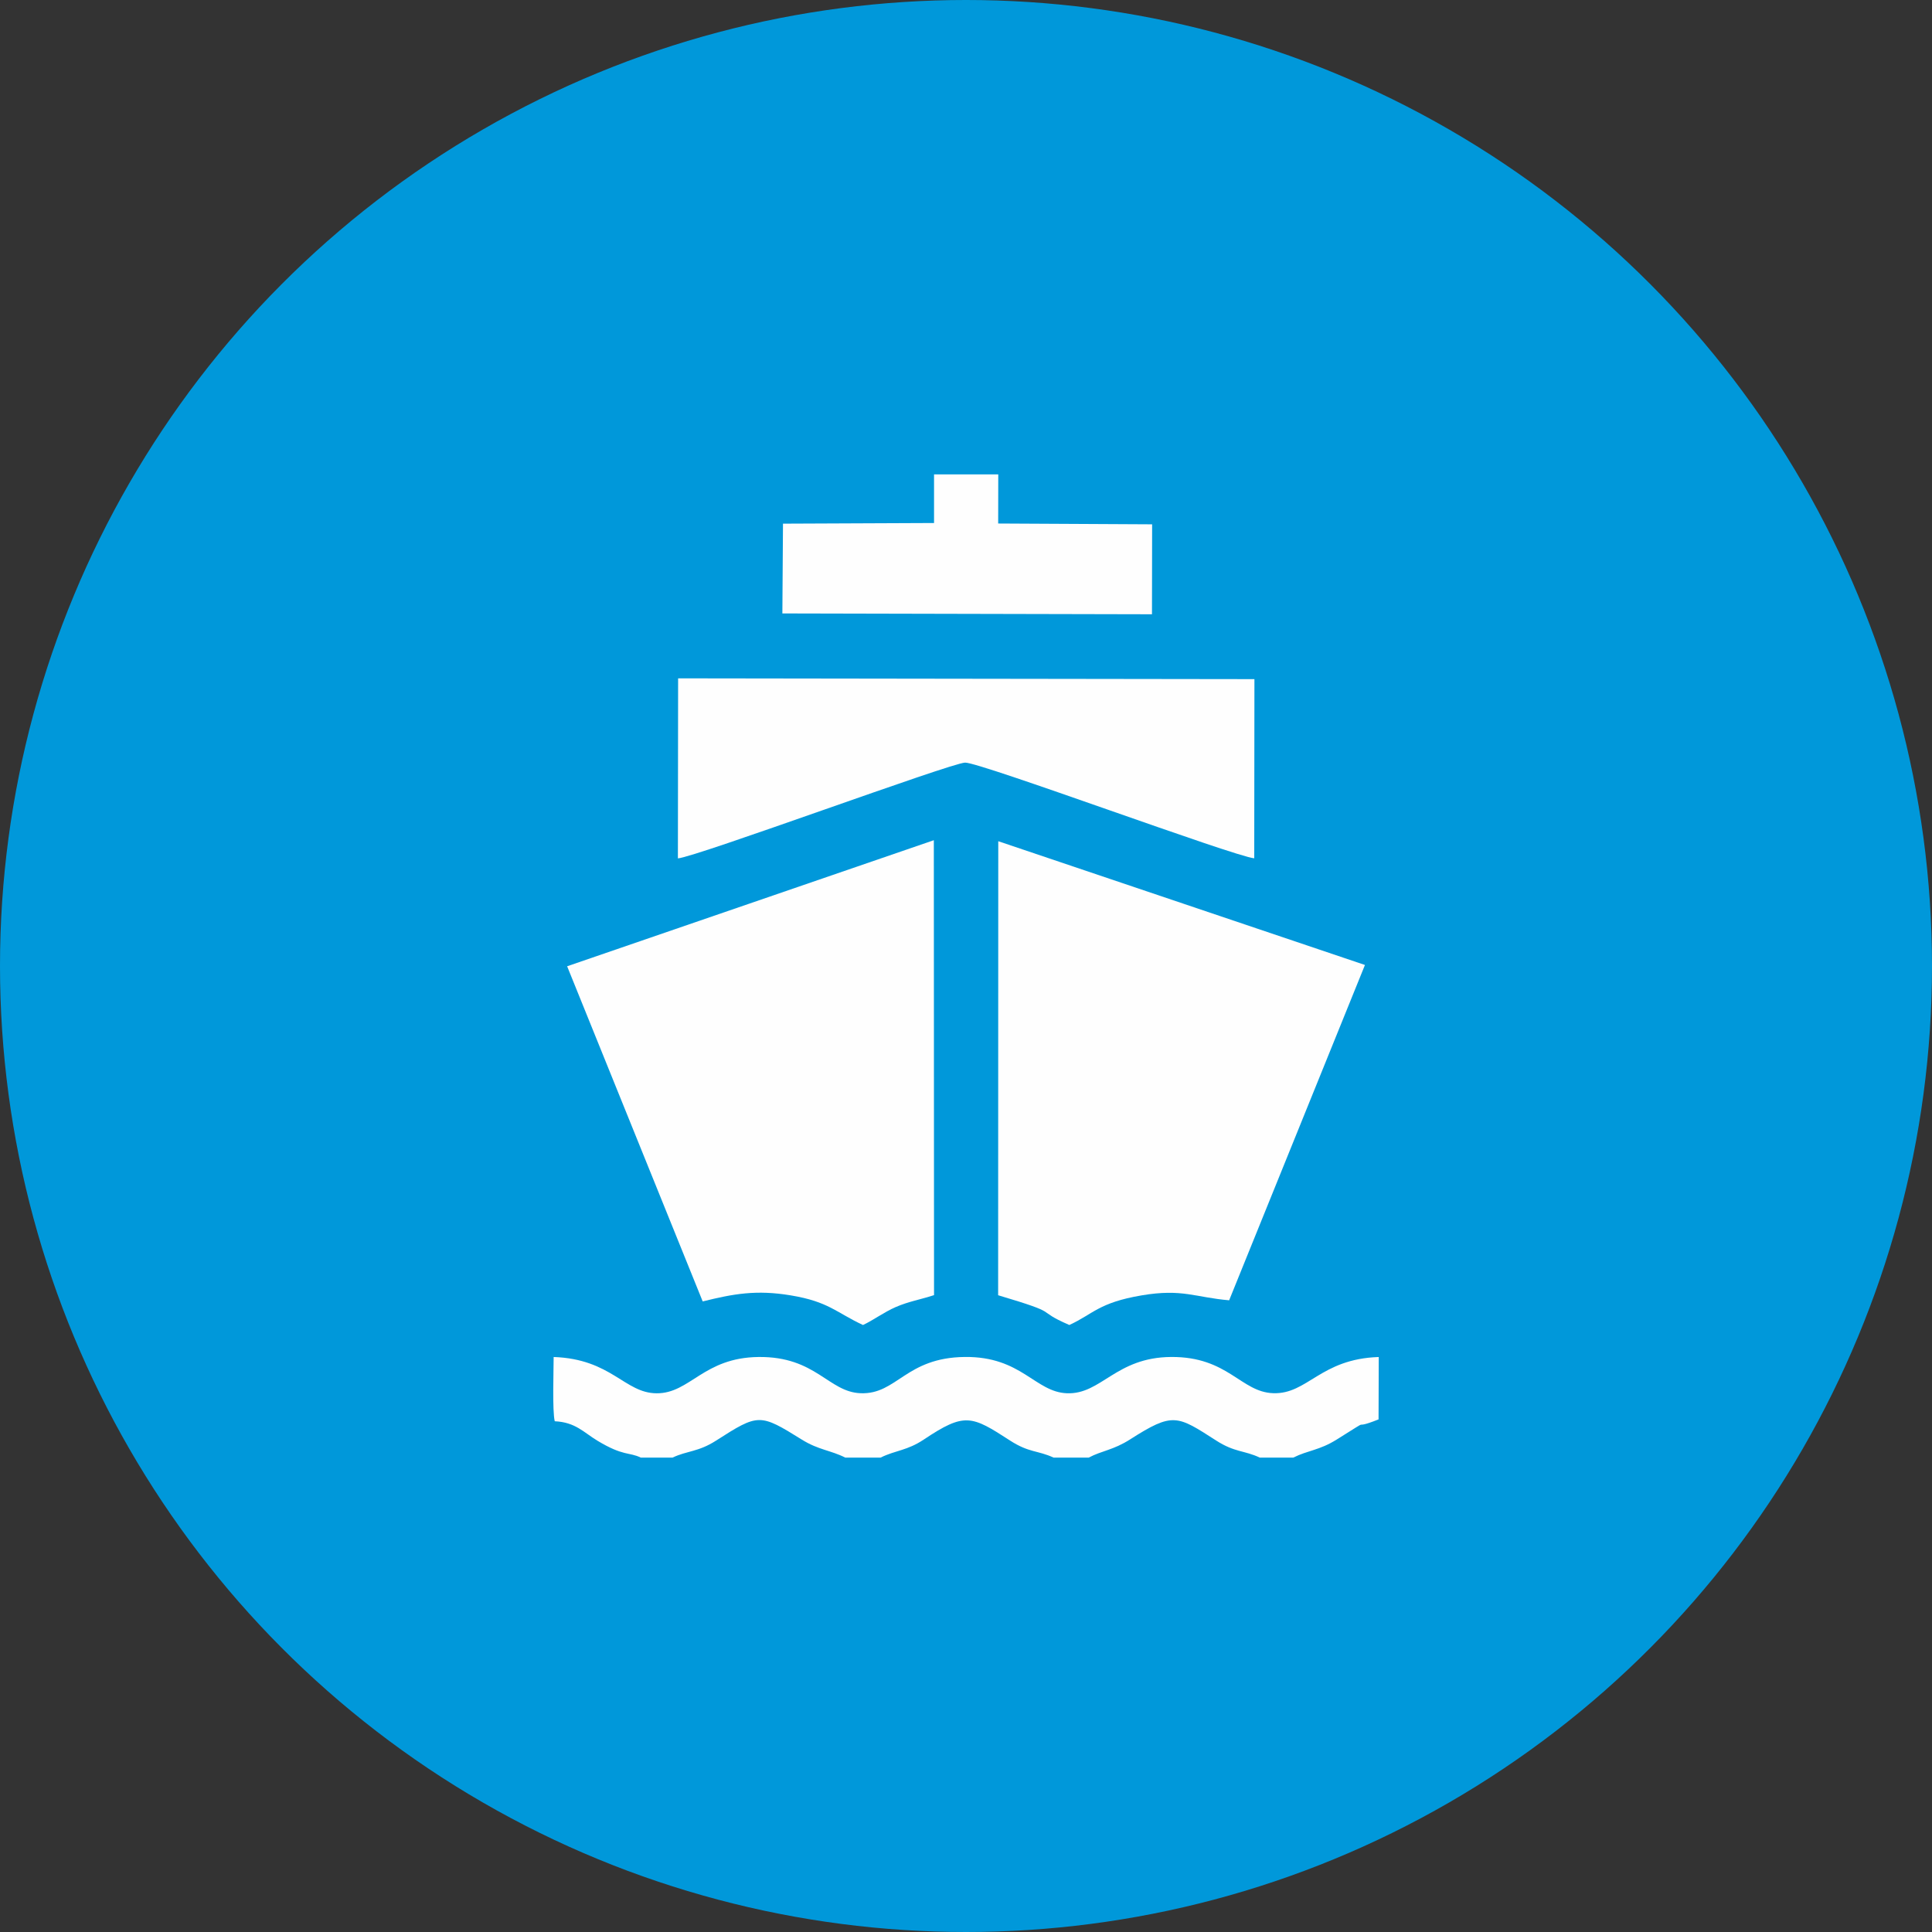
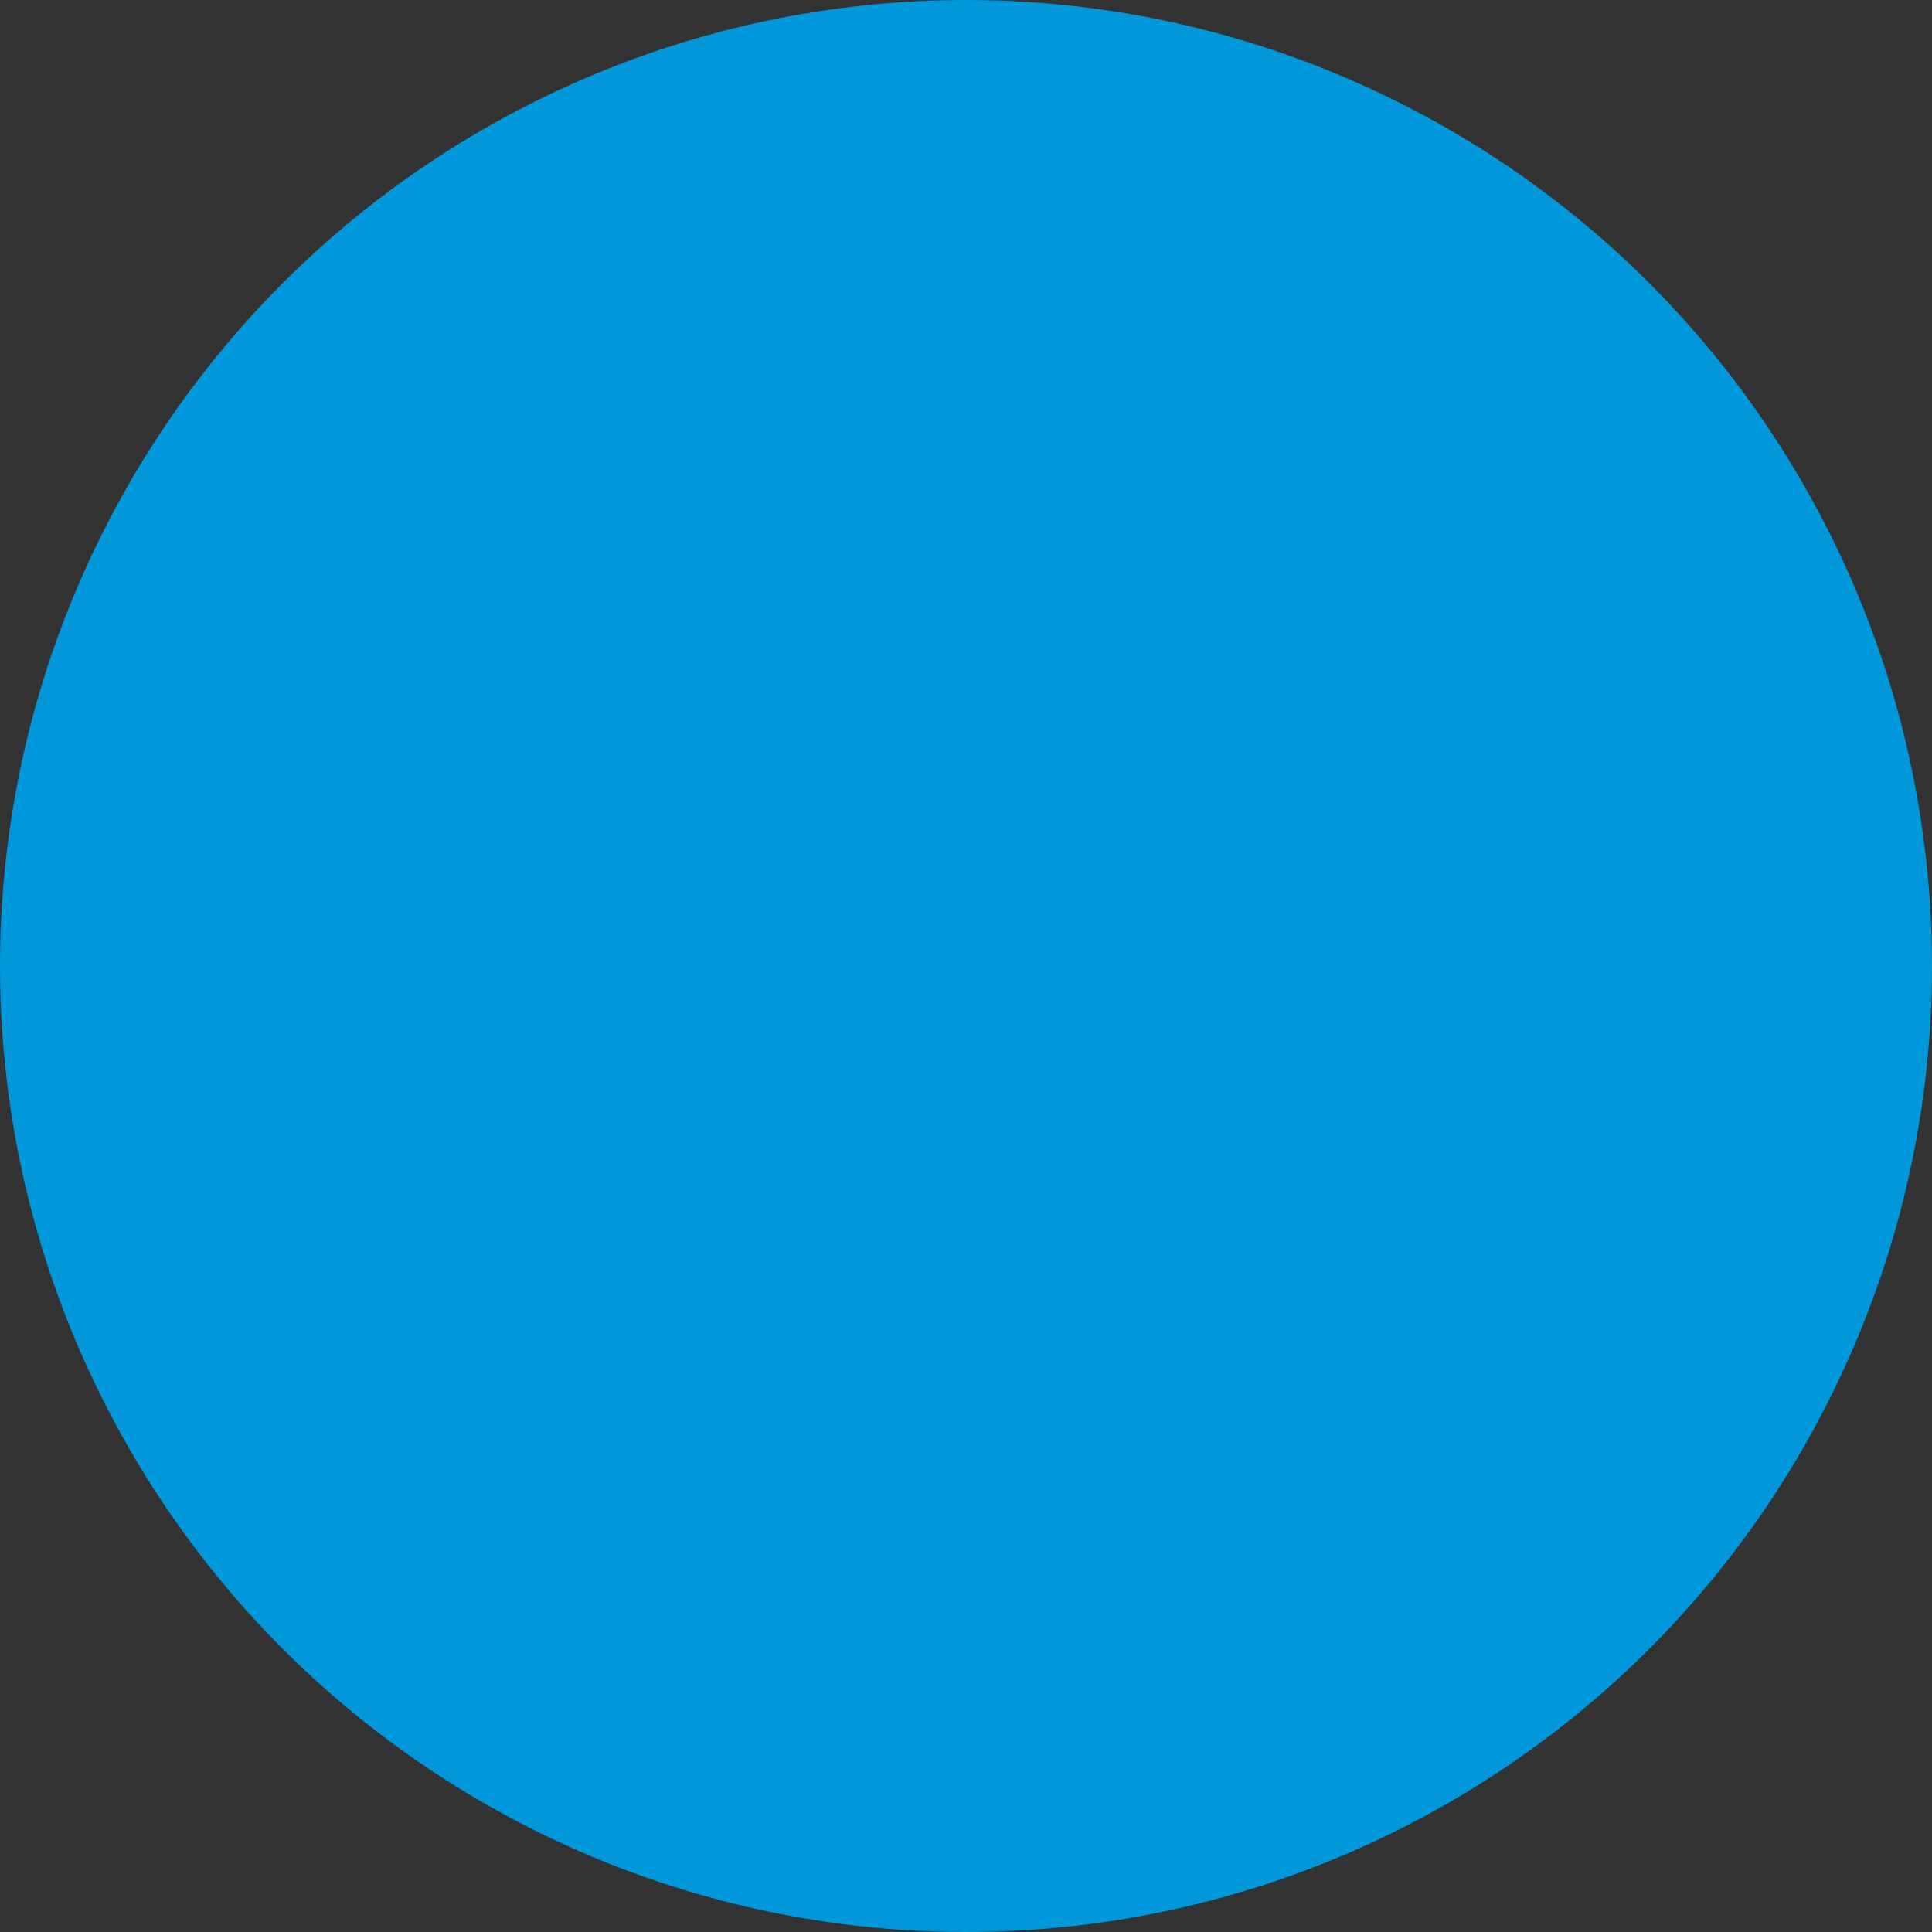
<svg xmlns="http://www.w3.org/2000/svg" xml:space="preserve" width="17.16mm" height="17.16mm" version="1.1" style="shape-rendering:geometricPrecision; text-rendering:geometricPrecision; image-rendering:optimizeQuality; fill-rule:evenodd; clip-rule:evenodd" viewBox="0 0 1992.66 1992.66">
  <rect x="0" y="0" width="1992.66" height="1992.66" fill="#333333" stroke="none" />
  <defs>
    <style type="text/css">  .fil1 {fill:#FEFEFE} .fil0 {fill:#0098DA} </style>
  </defs>
  <g id="Camada_x0020_1">
    <g id="_3010895288768">
      <circle class="fil0" cx="996.33" cy="996.33" r="996.33" />
      <g>
-         <path class="fil1" d="M724.76 1342.29c32.05,-7.94 55.42,-12.12 90.8,-6.25 39.26,6.51 46.78,17.65 74.53,30.57 10.44,-4.83 21.51,-13.2 33.96,-18.6 13.25,-5.74 25.44,-7.64 39.32,-12.22l-0.22 -469.2 -378.2 130.02 139.81 345.67z" />
-         <path class="fil1" d="M1407.82 995.27l-378.21 -127.65 -0.13 468.28c68.51,20.37 35.17,14 73.41,30.7 24.61,-11.29 30.19,-23.03 74.56,-30.55 42.05,-7.14 55.25,2.08 90.29,5.07l140.07 -345.86z" />
-         <path class="fil1" d="M699.17 885.34c18.43,-1.31 281.25,-98.35 296.22,-98.77 15.46,-0.43 277.29,96.76 298.23,98.68l0.19 -184.79 -594.41 -0.81 -0.22 185.7z" />
-         <path class="fil1" d="M660.97 1503.39l32.63 0c15.42,-7.3 26.45,-5.69 44.91,-17.52 43.93,-28.17 45.08,-28.07 88.6,-1 17.14,10.66 29.82,10.94 44.74,18.52l36.32 0c15.78,-7.77 27.32,-7.07 44.71,-18.7 42.17,-28.17 49.14,-24.69 88.84,1.06 19.73,12.77 28.41,10 45,17.64l36.11 0c13.77,-7.28 25.43,-7.72 42.72,-18.78 44.42,-28.38 48.43,-24.78 88.87,1.2 19.19,12.33 28.96,10.01 44.95,17.58l34.49 0c15.4,-7.71 26.73,-7.37 44.73,-18.6 41.66,-25.99 10.87,-7.99 43.25,-20.81l0.19 -64.36c-60.21,1.93 -73.33,38.52 -108.83,37.32 -33.5,-1.11 -46.48,-37.73 -105.24,-37.36 -57.32,0.36 -72.01,38.82 -107.57,37.43 -32.93,-1.3 -46.73,-38.03 -105.22,-37.44 -61.17,0.62 -70,38.85 -107.58,37.4 -33.31,-1.29 -46.02,-38.02 -105.23,-37.37 -56.92,0.63 -70.61,37.66 -105.15,37.44 -33.14,-0.2 -46.35,-35.32 -106.18,-37.44 0,13.6 -1.46,55.95 1.14,66.29 21.32,0.95 29.9,11.53 43.82,19.94 27.18,16.42 32.71,11.6 44.97,17.56z" />
-         <polygon class="fil1" points="1029.61,489.28 963.37,489.28 963.37,539.43 807.57,540.1 806.93,632.7 1188.15,633.56 1188.3,540.78 1029.52,539.95 " />
-       </g>
+         </g>
    </g>
  </g>
</svg>